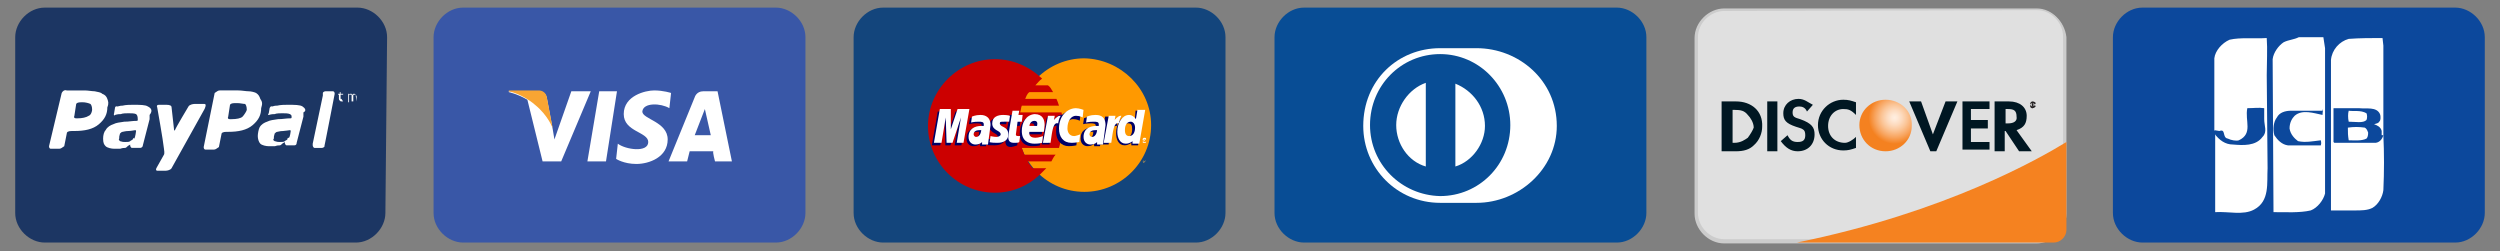
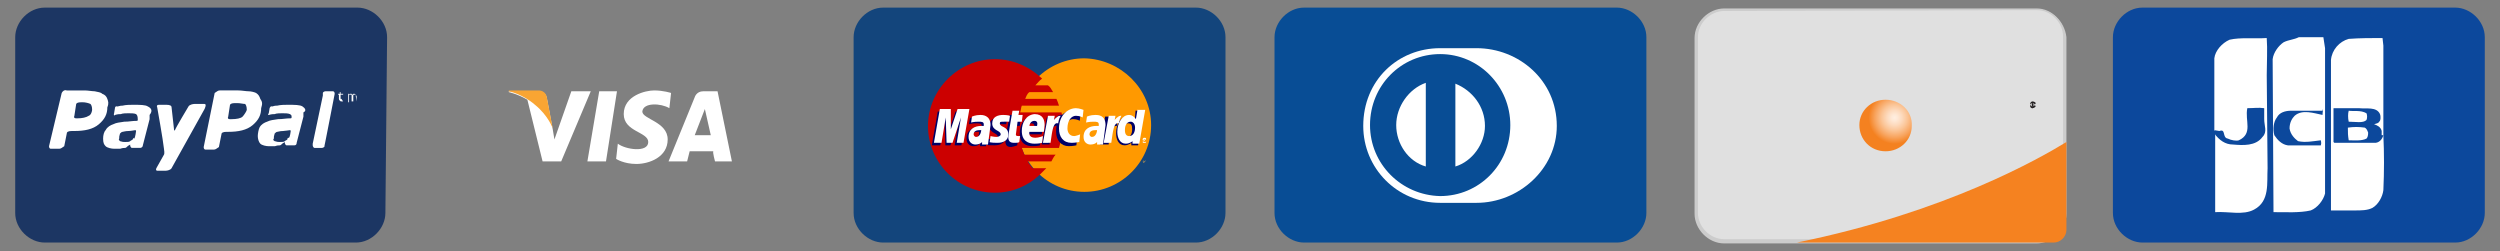
<svg xmlns="http://www.w3.org/2000/svg" version="1.1" id="Layer_1" x="0px" y="0px" viewBox="26.2 62.3 295.8 29.7" style="enable-background:new 26.2 62.3 295.8 29.7;" xml:space="preserve">
  <rect x="26.2" y="62.3" width="295.8" height="29.7" fill="#808080" stroke="none" />
  <style type="text/css"> .st0{fill:#3957A7;} .st1{fill:#FFFFFF;} .st2{fill:#F9A533;} .st3{fill:#1C3663;} .st4{fill:#13457C;} .st5{fill:#084D95;} .st6{fill:#E0E0E0;} .st7{fill:#CCCCCC;} .st8{fill:#F58220;} .st9{fill:url(#SVGID_1_);} .st10{fill:#001722;} .st11{fill:#231F20;} .st12{fill:#0C489C;} .st13{fill:#FF9900;} .st14{fill:#CC0000;} .st15{fill:#FCB340;} .st16{fill:#000066;} </style>
  <g>
-     <path class="st0" d="M121.5,87.5c0,1.8-1.6,3.5-3.5,3.5h-37c-1.8,0-3.5-1.6-3.5-3.5V66.7c0-1.8,1.6-3.5,3.5-3.5h37 c1.8,0,3.5,1.6,3.5,3.5V87.5z" />
    <path class="st1" d="M97.9,81.4h-2.2l1.4-8.3h2.1L97.9,81.4z M93.8,73.1l-2,5.7l-0.2-1.2l-0.7-3.7c0,0-0.1-0.8-1-0.8h-3.5v0.1 c0,0,1,0.2,2.2,0.9l1.8,7.3h2.2l3.5-8.3C96.1,73.1,93.8,73.1,93.8,73.1z M110.8,81.4h2l-1.7-8.3h-1.7c-0.8,0-1,0.7-1,0.7l-3.1,7.6 h2.2l0.3-1.2h2.8C110.5,80.3,110.8,81.4,110.8,81.4z M108.4,78.3l1.2-3.1l0.7,3.1H108.4z M105.4,75.1l0.2-1.8c0,0-0.9-0.3-2-0.3 c-1,0-3.6,0.6-3.6,2.8c0,2.1,2.9,2.1,2.9,3.3c0,1.3-2.7,0.9-3.6,0.2l-0.2,1.8c0,0,0.9,0.6,2.4,0.6c1.5,0,3.7-0.8,3.7-2.9 c0-2.1-3-2.4-3-3.3C102.3,74.4,104.4,74.5,105.4,75.1z" />
    <path class="st2" d="M91.6,77.5l-0.7-3.7c0,0-0.1-0.8-1-0.8h-3.5v0.1c0,0,1.6,0.3,3.1,1.6C91.1,76,91.6,77.5,91.6,77.5z" />
    <path class="st3" d="M71.8,87.5c0,1.8-1.6,3.5-3.5,3.5H31.5c-1.8,0-3.5-1.6-3.5-3.5V66.7c0-1.8,1.6-3.5,3.5-3.5h37 c1.8,0,3.5,1.6,3.5,3.5L71.8,87.5z" />
    <path class="st1" d="M49.2,74.6c-0.2,0-0.6,0.1-0.7,0.3c0,0-1.5,2.5-1.6,2.8c-0.1,0.1-0.1,0-0.1,0l-0.3-2.7c0-0.2-0.2-0.3-0.6-0.3 H45c-0.2,0-0.3,0.1-0.2,0.3c0,0,0.7,3.9,0.8,4.9c0.1,0.6,0,0.7,0,0.7l-0.9,1.6c-0.1,0.2,0,0.3,0.1,0.3h1c0.2,0,0.6-0.1,0.7-0.3 l3.9-7c0,0,0.3-0.6,0-0.6L49.2,74.6 M36.7,76c-0.3,0.2-0.8,0.3-1.3,0.3h-0.2c-0.2,0-0.3-0.1-0.2-0.3l0.2-1.3c0-0.2,0.2-0.3,0.6-0.3 H36c0.3,0,0.7,0.1,0.9,0.2c0.1,0.1,0.2,0.3,0.2,0.7C37.1,75.4,37,75.9,36.7,76 M38.9,74c-0.1-0.3-0.3-0.5-0.6-0.6 c-0.2-0.2-0.5-0.2-0.9-0.3c-0.3,0-0.8-0.1-1.2-0.1h-2.1c-0.3-0.1-0.5,0.1-0.6,0.3L32,79.6c0,0.2,0.1,0.3,0.2,0.3h1 c0.2,0,0.3-0.1,0.6-0.3l0.3-1.5c0-0.2,0.2-0.3,0.6-0.3H35c1.2,0,2.2-0.2,2.9-0.8c0.7-0.6,1-1.2,1-2C39.1,74.5,39,74.3,38.9,74 M43.7,74.9c-0.3-0.2-0.9-0.2-1.8-0.2c-0.3,0-0.8,0-1.2,0.1c-0.2,0-0.2,0-0.6,0.1c-0.3-0.1-0.3,0.2-0.3,0.2l-0.1,0.6 c-0.1,0.3,0.1,0.3,0.1,0.2c0.1,0,0.2-0.1,0.7-0.1c0.2-0.1,0.7-0.1,0.9-0.1c0.3,0,0.7,0,0.9,0.1c0.1,0.1,0.2,0.2,0.2,0.6v0.1 c0,0,0,0.1-0.1,0.1c-0.6,0-0.9,0.1-1.5,0.1c-0.6,0.1-0.9,0.1-1.3,0.3c-0.3,0.1-0.7,0.3-0.9,0.7c-0.2,0.2-0.3,0.6-0.3,1 c0,0.5,0.1,0.7,0.3,0.9c0.2,0.2,0.7,0.3,1,0.3h0.7c0.1,0,0.2-0.1,0.6-0.1c0.1,0,0.2-0.1,0.3-0.2c0.1-0.1,0.2-0.1,0.3-0.2v0.1 c0,0.1,0.1,0.3,0.2,0.3h1c0.1,0,0.3-0.1,0.3-0.3l0.8-3.1v-0.5C44.3,75.4,44.1,75.1,43.7,74.9L43.7,74.9z M41.9,78.8 c-0.1,0.1-0.2,0.1-0.3,0.2c-0.1,0.1-0.3,0.1-0.6,0.1c-0.2,0-0.3,0-0.6-0.1c-0.1-0.1-0.2-0.2-0.1-0.3c0-0.2,0-0.3,0.1-0.6 c0.1-0.1,0.2-0.2,0.3-0.2c0.1,0,0.3-0.1,0.7-0.1c0.3,0,0.7-0.1,0.8-0.1c0,0,0.1,0,0.1,0.1s-0.1,0.7-0.2,0.9 C42,78.6,42,78.6,41.9,78.8z M62,74.9c-0.3-0.2-0.9-0.2-1.8-0.2c-0.3,0-0.8,0-1.2,0.1c-0.2,0-0.3,0-0.6,0.1 c-0.2-0.1-0.3,0.2-0.3,0.2l-0.1,0.6c-0.2,0.2,0,0.2,0,0.2c0.1,0,0.2-0.1,0.7-0.1c0.2-0.1,0.7-0.1,0.9-0.1c0.3,0,0.7,0,0.9,0.1 c0.2,0.1,0.2,0.2,0.2,0.3v0.1c0,0,0,0.1-0.1,0.1c-0.6,0-0.9,0.1-1.5,0.1c-0.6,0.1-0.9,0.1-1.3,0.3c-0.3,0.1-0.7,0.3-0.9,0.7 c-0.1,0.2-0.2,0.7-0.2,1s0.1,0.7,0.3,0.9c0.2,0.2,0.7,0.3,1,0.3h0.7c0.1,0,0.2-0.1,0.6-0.1c0.1,0,0.2-0.1,0.3-0.2 c0.1-0.1,0.2-0.1,0.3-0.2v0.1c0,0.1,0.1,0.3,0.2,0.3h0.9c0.2,0,0.3-0.1,0.3-0.3l0.8-3.1v-0.5C62.5,75.4,62.3,75.1,62,74.9L62,74.9z M60.2,78.8c-0.1,0.1-0.2,0.1-0.3,0.2c-0.1,0.1-0.3,0.1-0.6,0.1c-0.2,0-0.3,0-0.6-0.1c-0.2-0.1-0.2-0.2-0.1-0.3 c0-0.2,0-0.3,0.1-0.6c0.1-0.1,0.2-0.2,0.3-0.2s0.3-0.1,0.7-0.1c0.2,0,0.7-0.1,0.8-0.1c0,0,0.1,0,0.1,0.1s-0.1,0.7-0.2,0.8 C60.3,78.6,60.2,78.6,60.2,78.8z M54.9,76.1c-0.2,0.2-0.7,0.3-1.3,0.3h-0.2c-0.2,0-0.3-0.1-0.2-0.3l0.2-1.3c0-0.2,0.2-0.3,0.6-0.3 h0.3c0.3,0,0.7,0.1,0.9,0.1c0.1,0.1,0.2,0.3,0.2,0.7C55.4,75.4,55.1,75.9,54.9,76.1 M57,74c-0.1-0.3-0.2-0.5-0.5-0.7 c-0.2-0.1-0.6-0.2-0.9-0.2c-0.3,0-0.8-0.1-1.2-0.1h-2.2c-0.2,0-0.3,0.1-0.6,0.3l-1.3,6.4c0,0.2,0.1,0.3,0.2,0.3h1 c0.2,0,0.3-0.1,0.6-0.3l0.3-1.5c0-0.2,0.2-0.3,0.6-0.3h0.2c1.2,0,2.2-0.2,2.9-0.8c0.7-0.6,1-1.2,1-2C57.3,74.5,57.2,74.3,57,74 M65.8,73.4c0-0.2-0.1-0.3-0.2-0.3h-0.9c-0.1,0-0.3,0.1-0.3,0.2v0.3l-1.2,5.7v0.2c0,0.1,0.1,0.3,0.2,0.3h0.9c0.1,0,0.3-0.1,0.3-0.2 v-0.1C64.6,79.6,65.8,73.4,65.8,73.4z M66.8,74.3C66.8,74.3,66.7,74.4,66.8,74.3h-0.2c-0.1,0-0.1,0-0.2-0.1c0,0-0.1-0.1-0.1-0.2 v-0.5h-0.1v-0.1h0.2v-0.2h0.1v0.2h0.3v0.1h-0.3V74h0.1L66.8,74.3C66.8,74.1,66.8,74.1,66.8,74.3z M68.4,74.3l-0.1-0.6v-0.2h-0.2 c0,0-0.1,0-0.1,0.1v0.7h-0.2v-0.8h-0.2c0,0-0.1,0-0.1,0.1v0.8h-0.1v-1h0.1v0.1l0.1-0.1h0.2l0.1,0.1c0.1,0,0.1-0.1,0.1-0.1h0.1 c0.1,0,0.1,0,0.2,0.1c0,0.1,0.1,0.1,0.1,0.2C68.4,73.7,68.4,74.3,68.4,74.3z" />
    <path class="st4" d="M171.2,87.5c0,1.8-1.6,3.5-3.5,3.5h-37c-1.8,0-3.5-1.6-3.5-3.5V66.7c0-1.8,1.6-3.5,3.5-3.5h37 c1.8,0,3.5,1.6,3.5,3.5V87.5z" />
    <path class="st5" d="M221,87.5c0,1.8-1.6,3.5-3.5,3.5h-37c-1.8,0-3.5-1.6-3.5-3.5V66.7c0-1.8,1.6-3.5,3.5-3.5h37 c1.8,0,3.5,1.6,3.5,3.5V87.5z" />
    <path class="st1" d="M200.9,86.3c5,0,9.5-4,9.5-9.1c0-5.4-4.5-9.2-9.5-9.2h-4.3c-5,0-9.1,3.8-9.1,9.2c0,5,4,9.1,9.1,9.1H200.9z" />
    <path class="st5" d="M198.4,82v-9.8c2,0.8,3.5,2.7,3.5,5C201.9,79.3,200.4,81.4,198.4,82 M191.4,77.1c0-2.2,1.5-4.3,3.5-5v9.9 C192.8,81.4,191.4,79.3,191.4,77.1 M196.6,68.7c-4.6,0-8.3,3.7-8.3,8.4c0,4.6,3.7,8.3,8.3,8.4c4.6,0,8.3-3.7,8.3-8.4 C204.9,72.5,201.2,68.7,196.6,68.7" />
    <path class="st6" d="M230.2,90.9c-1.8,0-3.3-1.5-3.3-3.3V66.7c0-1.8,1.5-3.3,3.3-3.3h37c1.8,0,3.3,1.5,3.3,3.3v20.8 c0,1.8-1.5,3.3-3.3,3.3H230.2z" />
    <path class="st7" d="M267.2,63.5c1.7,0,3.1,1.5,3.1,3.1v20.9c0,1.7-1.5,3.1-3.1,3.1h-37c-1.7,0-3.1-1.5-3.1-3.1V66.7 c0-1.7,1.5-3.1,3.1-3.1L267.2,63.5 M267.2,63.3h-37c-1.8,0-3.5,1.6-3.5,3.5v20.8c0,1.8,1.6,3.5,3.5,3.5h37c1.8,0,3.5-1.6,3.5-3.5 V66.7C270.5,64.9,269,63.3,267.2,63.3z" />
    <path class="st8" d="M238.8,91h30.4c0.8,0,1.5-0.7,1.5-1.5V79.1C267.6,81,256.5,87.4,238.8,91z" />
    <radialGradient id="SVGID_1_" cx="2664.137" cy="-3008.862" r="6.977" gradientTransform="matrix(0.441 0 0 -0.445 -924.519 -1262.728)" gradientUnits="userSpaceOnUse">
      <stop offset="6.000000e-003" style="stop-color:#FFEEE0" />
      <stop offset="0.11" style="stop-color:#FEE9D7" />
      <stop offset="0.279" style="stop-color:#FDDBBF" />
      <stop offset="0.493" style="stop-color:#FBC597" />
      <stop offset="0.744" style="stop-color:#F8A560" />
      <stop offset="1" style="stop-color:#F48120" />
    </radialGradient>
    <path class="st9" d="M249.3,74.1c-1.7,0-3.1,1.3-3.1,3c0,1.7,1.3,3.1,3.1,3.1c1.7,0,3.1-1.3,3.1-3C252.5,75.4,251,74.1,249.3,74.1z " />
-     <path class="st10" d="M231.6,74.3h-1.7v5.9h1.7c0.9,0,1.6-0.2,2.1-0.7c0.7-0.6,1-1.5,1-2.2C234.8,75.4,233.4,74.3,231.6,74.3z M233,78.6c-0.3,0.2-0.8,0.6-1.6,0.6h-0.2v-3.9h0.2c0.8,0,1.2,0.1,1.6,0.6c0.3,0.3,0.7,0.9,0.7,1.5C233.6,77.7,233.3,78.2,233,78.6 z M235.3,74.3h1.2v5.9h-1.2V74.3z M239.2,76.4c-0.7-0.2-0.9-0.3-0.9-0.8c0-0.5,0.3-0.7,0.8-0.7c0.3,0,0.7,0.1,0.9,0.6l0.7-0.8 c-0.6-0.3-1-0.7-1.7-0.7c-1,0-1.8,0.7-1.8,1.7c0,0.8,0.3,1.2,1.5,1.6c0.3,0.1,0.7,0.2,0.8,0.3c0.2,0.1,0.3,0.3,0.3,0.7 c0,0.6-0.3,0.8-0.9,0.8s-0.9-0.2-1.2-0.8l-0.8,0.7c0.6,0.8,1.2,1.2,2,1.2c1.2,0,2-0.8,2-2C240.9,77.4,240.6,76.9,239.2,76.4z M241.3,77.1c0,1.7,1.3,3,3,3c0.6,0,0.9-0.1,1.5-0.3v-1.3c-0.3,0.3-0.9,0.7-1.3,0.7c-1.2,0-2-0.8-2-2c0-1.2,0.8-2,1.8-2 c0.6,0,0.9,0.1,1.5,0.7v-1.5c-0.6-0.2-0.9-0.3-1.5-0.3C242.7,74.1,241.3,75.4,241.3,77.1L241.3,77.1z M254.9,78.2l-1.4-3.9h-1.4 l2.5,5.9h0.7l2.5-5.9h-1.4L254.9,78.2L254.9,78.2z M258.4,80h3.2v-0.9h-2.2v-1.6h2v-1h-2v-1.3h2.2v-0.9h-3.2V80z M266,76 c0-1-0.8-1.7-2.1-1.7h-1.7v5.9h1.2v-2.4h0.1l1.6,2.4h1.5l-1.8-2.5C265.7,77.4,266,76.9,266,76z M263.8,76.9h-0.3v-1.7h0.3 c0.7,0,1,0.2,1,0.9C264.9,76.6,264.5,76.9,263.8,76.9z" />
    <path class="st11" d="M266.8,74.6c0-0.1-0.1-0.1-0.1-0.1h-0.1v0.6h0.1v-0.3l0.1,0.2h0.1l-0.1-0.2C266.8,74.7,266.8,74.6,266.8,74.6 z" />
    <path class="st11" d="M266.7,74.3c-0.2,0-0.3,0.2-0.3,0.3c0,0.2,0.2,0.3,0.3,0.3c0.2,0,0.3-0.2,0.3-0.3 C267.2,74.5,266.9,74.3,266.7,74.3z M266.7,75.1c-0.2,0-0.3-0.1-0.3-0.3s0.1-0.3,0.3-0.3c0.1,0,0.3,0.1,0.3,0.3 C267.2,74.9,266.8,75.1,266.7,75.1z" />
    <path class="st12" d="M320.2,87.5c0,1.8-1.6,3.5-3.5,3.5h-37c-1.8,0-3.5-1.6-3.5-3.5V66.7c0-1.8,1.6-3.5,3.5-3.5h37 c1.8,0,3.5,1.6,3.5,3.5V87.5z" />
    <path class="st1" d="M308.2,78.3c0.1,2.1,0.1,4.3,0,6.5c-0.1,0.8-0.6,1.7-1.3,2.1c-0.6,0.3-1.3,0.3-2.1,0.3H302V69.4 c0.1-1.2,1-2.2,2.1-2.5c1.3-0.1,2.7-0.1,4-0.1l0.1,0.9v10.6H308.2z M288.2,77.7v-8.5c0.1-0.9,0.9-1.8,1.8-2.2 c1.3-0.3,2.9-0.1,4.4-0.2c0.1,1.3,0,3,0,4.4l0.1,11c-0.1,1.7,0.3,3.9-1.6,4.9c-1.3,0.7-3,0.2-4.6,0.3v-9.6H288.2L288.2,77.7z M301.3,68v17.2c-0.2,0.8-0.9,1.7-1.7,2c-1.3,0.3-2.9,0.2-4.4,0.2l-0.1-18.1c0.1-0.8,0.7-1.6,1.3-2c0.6-0.3,1.2-0.3,1.8-0.6h2.9 L301.3,68z" />
    <path class="st12" d="M288.2,78.1c0.6,0.8,1.3,1.3,2.2,1.3c1.2,0.1,2.7,0.2,3.5-0.9c0.6-0.6,0.2-1.3,0.2-2.1v-1.3 c-0.7-0.1-1.2,0-2,0c-0.3,1.5,0.7,3-1,3.8c-0.3,0.1-0.9,0-1.3-0.2c-0.7-0.1-0.2-1.2-1-0.9l-0.6-0.1 C288.2,77.6,288.2,78.1,288.2,78.1z M301,75.2c0.1,0.2,0,0.3,0,0.7c-1-0.2-2.4-0.7-3.3,0.1c-0.3,0.3-0.6,0.8-0.6,1.5 c0.1,0.7,0.6,1.2,1,1.5c0.9,0.2,1.8,0,2.7-0.1c0,0.1,0.1,0.3,0,0.6h-3.9c-0.7-0.1-1.2-0.6-1.6-1.2c-0.2-0.7-0.1-1.6,0.3-2.1 c0.3-0.6,1-0.8,1.7-0.8h3.7C301,75.4,301,75.2,301,75.2z M308.2,78.3c-0.1,0.3-0.3,0.8-0.9,0.9h-4.9l-0.1-0.1v-4h3 c0.9,0.1,2.1-0.2,2.5,0.7c0.1,0.2,0.1,0.8-0.1,0.9c-0.1,0.2-0.3,0.2-0.6,0.3c0.3,0.1,0.8,0.3,0.9,0.8v0.5H308.2z M304.1,75.4 c-0.1,0.3-0.1,0.9,0,1.3c0.8,0,1.7,0.2,2.1-0.2c0.1-0.2,0.1-0.6,0-0.8C305.5,75.3,304.7,75.5,304.1,75.4z M306,77.4 c-0.7-0.1-1.3-0.1-2,0c0,0.6,0,0.9,0.1,1.5c0.7,0,1.5,0.1,2.1-0.2c0.1-0.1,0.2-0.3,0.2-0.7C306.3,77.7,306.2,77.5,306,77.4z" />
    <g id="layer1_1_">
      <g id="g10305_1_">
        <path id="path2268_1_" class="st13" d="M162.4,77.1c0,4.4-3.6,7.9-7.9,7.9c-4.4,0-7.9-3.6-7.9-7.9c0-4.4,3.6-7.9,7.9-7.9 C158.8,69.3,162.4,72.8,162.4,77.1z" />
        <path id="path1350_1_" class="st14" d="M143.9,69.3c-4.3,0-7.9,3.6-7.9,7.9c0,4.4,3.6,7.9,7.9,7.9c2.1,0,3.9-0.8,5.3-2.1l0.8-0.8 h-1.6c-0.2-0.2-0.5-0.6-0.6-0.8h2.8c0.1-0.2,0.3-0.6,0.5-0.8h-3.7c-0.1-0.2-0.2-0.6-0.3-0.8h4.4c0.2-0.8,0.5-1.6,0.5-2.5 c0-0.6-0.1-1.2-0.2-1.7h-4.9c0.1-0.2,0.1-0.6,0.2-0.8h4.4c-0.1-0.3-0.2-0.6-0.3-0.8h-3.7c0.1-0.2,0.2-0.6,0.5-0.8h2.8 c-0.2-0.3-0.3-0.6-0.6-0.8h-1.5c0.2-0.2,0.5-0.6,0.8-0.8C147.9,70.1,146,69.3,143.9,69.3z" />
        <path id="use9412_1_" class="st15" d="M161.6,81.3c0.1,0,0.2,0,0.2,0.1v0.2c0,0,0,0.1-0.1,0.1h-0.2c0,0-0.1,0-0.1-0.1v-0.2 C161.4,81.4,161.4,81.3,161.6,81.3 M161.6,81.3c-0.1,0-0.1,0.1-0.2,0.1v0.2c0,0,0,0.1,0.1,0.1h0.2c0,0,0.1,0,0.1-0.1v-0.2 C161.8,81.4,161.7,81.3,161.6,81.3C161.7,81.3,161.6,81.3,161.6,81.3 M161.5,81.6v-0.2h0.2L161.5,81.6 C161.6,81.5,161.6,81.5,161.5,81.6 M161.6,81.5C161.7,81.5,161.7,81.5,161.6,81.5C161.7,81.4,161.7,81.4,161.6,81.5 C161.7,81.4,161.6,81.4,161.6,81.5C161.6,81.4,161.6,81.4,161.6,81.5" />
      </g>
      <g id="g16480_1_">
        <g id="g13802_1_" transform="translate(-13.744 15.994)">
          <path id="path13804_1_" class="st16" d="M160.3,63.5l0.1-0.7h-0.2c-0.3,0-0.3-0.1-0.3-0.2l0.2-1.4h0.5l0.1-0.8h-0.5l0.1-0.5 h-0.9c0,0-0.5,2.8-0.5,3.1c0,0.5,0.2,0.7,0.7,0.7C160.1,63.6,160.3,63.5,160.3,63.5L160.3,63.5z" />
          <path id="path13806_1_" class="st16" d="M160.6,62.1c0,1.2,0.8,1.5,1.5,1.5c0.6,0,0.9-0.1,0.9-0.1l0.1-0.8c0,0-0.6,0.2-0.9,0.2 c-0.9,0-0.7-0.7-0.7-0.7h1.7c0,0,0.1-0.6,0.1-0.8c0-0.6-0.3-1.3-1.3-1.3C161.2,60.1,160.6,61,160.6,62.1z M162,60.9 c0.5,0,0.3,0.6,0.3,0.6h-0.9C161.6,61.4,161.6,60.9,162,60.9z" />
          <path id="path13808_1_" class="st16" d="M167.3,63.5l0.1-0.9c0,0-0.5,0.2-0.7,0.2c-0.6,0-0.8-0.5-0.8-0.9c0-1,0.5-1.5,1-1.5 c0.5,0,0.8,0.2,0.8,0.2l0.1-0.9c0,0-0.5-0.3-0.8-0.3c-1.3,0-2.1,0.9-2.1,2.5c0,1,0.6,1.7,1.5,1.7 C166.9,63.6,167.3,63.5,167.3,63.5z" />
          <path id="path13810_3_" class="st16" d="M155.7,60.1c-0.6,0-1,0.2-1,0.2l-0.1,0.7c0,0,0.3-0.1,0.9-0.1c0.3,0,0.6,0,0.6,0.3v0.2 h-0.3c-0.8,0-1.5,0.3-1.5,1.3c0,0.7,0.5,0.9,0.8,0.9c0.6,0,0.8-0.3,0.8-0.3v0.3h0.7l0.3-2.3C156.8,60.1,156,60.1,155.7,60.1z M155.8,61.9c0,0.1,0,0.8-0.6,0.8c-0.2,0-0.3-0.2-0.3-0.3c0-0.2,0.1-0.5,0.7-0.5C155.6,61.9,155.8,61.9,155.8,61.9z" />
          <path id="path13812_1_" class="st16" d="M157.6,63.5c0.2,0,1.3,0,1.3-1c0-1-1-0.8-1-1.3c0-0.2,0.1-0.2,0.5-0.2h0.6l0.1-0.7 c0,0-0.3-0.1-0.8-0.1c-0.6,0-1.3,0.2-1.3,1c0,0.9,1,0.8,1,1.3c0,0.2-0.3,0.3-0.6,0.3c-0.3,0-0.7-0.1-0.7-0.1l-0.1,0.7 C156.7,63.5,156.9,63.5,157.6,63.5L157.6,63.5z" />
          <path id="path13814_1_" class="st16" d="M174.3,59.4l-0.1,1.2c0,0-0.3-0.5-0.8-0.5c-0.9,0-1.4,0.9-1.4,2c0,0.7,0.3,1.4,1,1.4 c0.5,0,0.8-0.3,0.8-0.3v0.3h0.8l0.7-4C175.3,59.4,174.3,59.4,174.3,59.4z M173.9,61.6c0,0.5-0.2,1-0.7,1c-0.3,0-0.5-0.2-0.5-0.7 c0-0.7,0.3-1,0.7-1S173.9,61.1,173.9,61.6z" />
          <path id="path13816_1_" class="st16" d="M151.2,63.5l0.5-3l0.1,3h0.6l1-3l-0.5,3h0.8l0.7-4H153l-0.8,2.4v-2.4h-1.3l-0.7,4H151.2 z" />
          <path id="path13818_1_" class="st16" d="M164.1,63.5c0.2-1.4,0.3-2.5,1-2.3c0.1-0.6,0.3-1,0.5-1.3h-0.2c-0.3,0-0.9,0.8-0.9,0.8 l0.1-0.5h-0.8l-0.6,3.2H164.1z" />
          <g id="use14699_1_" transform="translate(845.3)">
-             <path id="path13810_2_" class="st16" d="M-676.1,60.1c-0.6,0-1,0.2-1,0.2l-0.1,0.7c0,0,0.3-0.1,0.9-0.1c0.3,0,0.6,0,0.6,0.3 v0.2h-0.3c-0.8,0-1.5,0.3-1.5,1.3c0,0.7,0.5,0.9,0.8,0.9c0.6,0,0.8-0.3,0.8-0.3v0.3h0.7l0.3-2.3 C-675,60.1-675.9,60.1-676.1,60.1z M-676,61.9c0,0.1,0,0.8-0.6,0.8c-0.2,0-0.3-0.2-0.3-0.3c0-0.2,0.1-0.5,0.7-0.5 C-676.2,61.9-676,61.9-676,61.9z" />
-           </g>
+             </g>
          <path id="use14701_1_" class="st16" d="M171.1,63.5c0.1-1,0.3-2.4,1-2.3c0.1-0.6,0-0.6-0.2-0.6h-0.5l0.1-0.5h-0.8l-0.6,3.3 H171.1L171.1,63.5z" />
        </g>
        <g id="g10289_1_">
          <path id="path4157_1_" class="st1" d="M146.8,79.1l0.1-0.7h-0.2c-0.3,0-0.3-0.1-0.3-0.2l0.2-1.5h0.5l0.1-0.8h-0.5l0.1-0.5H146 c0,0-0.5,2.8-0.5,3.1c0,0.5,0.2,0.7,0.7,0.7C146.5,79.2,146.7,79.2,146.8,79.1z" />
          <path id="path4155_1_" class="st1" d="M147.1,77.8c0,1.2,0.8,1.5,1.5,1.5c0.6,0,0.9-0.1,0.9-0.1l0.1-0.8c0,0-0.5,0.2-0.9,0.2 c-0.9,0-0.7-0.7-0.7-0.7h1.7c0,0,0.1-0.6,0.1-0.8c0-0.6-0.2-1.3-1.2-1.3C147.6,75.9,147.1,76.8,147.1,77.8z M148.6,76.6 c0.5,0,0.3,0.6,0.3,0.6H148C148,77.1,148.1,76.6,148.6,76.6z" />
          <path id="path4151_1_" class="st1" d="M153.9,79.1l0.1-0.9c0,0-0.5,0.2-0.7,0.2c-0.6,0-0.8-0.5-0.8-0.9c0-1,0.5-1.5,1-1.5 c0.5,0,0.8,0.2,0.8,0.2l0.1-0.9c0,0-0.5-0.2-0.9-0.2c-0.9,0-2,0.8-2,2.4c0,1,0.5,1.7,1.5,1.7C153.4,79.2,153.9,79.1,153.9,79.1z " />
          <path id="path4149_3_" class="st1" d="M142.2,75.9c-0.6,0-1,0.2-1,0.2l-0.1,0.7c0,0,0.3-0.1,0.9-0.1c0.3,0,0.6,0,0.6,0.3v0.2 h-0.3c-0.7,0-1.5,0.3-1.5,1.3c0,0.7,0.5,0.9,0.8,0.9c0.6,0,0.8-0.3,0.8-0.3v0.3h0.7l0.3-2.3C143.4,75.9,142.4,75.9,142.2,75.9z M142.3,77.7c0,0.1-0.1,0.8-0.6,0.8c-0.2,0-0.3-0.2-0.3-0.3c0-0.2,0.1-0.5,0.7-0.5C142.1,77.7,142.3,77.7,142.3,77.7z" />
          <path id="path4145_1_" class="st1" d="M144.2,79.2c0.2,0,1.3,0,1.3-1s-1-0.8-1-1.3c0-0.2,0.1-0.2,0.5-0.2h0.6l0.1-0.7 c0,0-0.3-0.1-0.8-0.1c-0.6,0-1.3,0.2-1.3,1c0,0.9,1,0.8,1,1.3c0,0.2-0.3,0.3-0.5,0.3c-0.3,0-0.7-0.1-0.7-0.1l-0.1,0.7 C143.2,79.1,143.4,79.2,144.2,79.2z" />
          <path id="path4139_1_" class="st1" d="M160.8,75.2l-0.2,1.2c0,0-0.3-0.5-0.8-0.5c-0.8,0-1.4,0.9-1.4,2c0,0.7,0.3,1.4,1,1.4 c0.5,0,0.8-0.3,0.8-0.3v0.3h0.8l0.7-4H160.8z M160.5,77.4c0,0.5-0.2,1-0.7,1c-0.3,0-0.5-0.2-0.5-0.7c0-0.7,0.3-1,0.7-1 C160.2,76.7,160.5,76.9,160.5,77.4z" />
          <path id="path4133_1_" class="st1" d="M137.6,79.2l0.5-3l0.1,3h0.7l1-3l-0.5,3h0.8l0.7-4h-1.4l-0.8,2.4v-2.4h-1.3l-0.7,4H137.6z " />
          <path id="path4131_3_" class="st1" d="M150.5,79.2c0.2-1.4,0.3-2.5,0.9-2.3c0.1-0.6,0.2-0.7,0.3-0.9h-0.1 c-0.3,0-0.7,0.5-0.7,0.5l0.1-0.5h-0.8l-0.6,3.2H150.5z" />
          <g id="use8523_1_" transform="translate(847.006)">
            <path id="path4149_2_" class="st1" d="M-691.2,75.9c-0.6,0-1,0.2-1,0.2l-0.1,0.7c0,0,0.3-0.1,0.9-0.1c0.3,0,0.6,0,0.6,0.3v0.2 h-0.3c-0.7,0-1.5,0.3-1.5,1.3c0,0.7,0.5,0.9,0.8,0.9c0.6,0,0.8-0.3,0.8-0.3v0.3h0.7l0.3-2.3C-690,75.9-690.9,75.9-691.2,75.9z M-691,77.7c0,0.1-0.1,0.8-0.6,0.8c-0.2,0-0.3-0.2-0.3-0.3c0-0.2,0.1-0.5,0.7-0.5H-691z" />
          </g>
          <g id="use8525_1_" transform="translate(442.286)">
            <path id="path4131_2_" class="st1" d="M-284.6,79.2c0.2-1.4,0.3-2.5,0.9-2.3c0.1-0.6,0.2-0.7,0.3-0.9h-0.1 c-0.3,0-0.7,0.5-0.7,0.5l0.1-0.5h-0.8l-0.6,3.2H-284.6L-284.6,79.2z" />
          </g>
          <path id="text9407_1_" class="st1" d="M161.6,78.6c0.1,0,0.2,0,0.2,0.1V79c0,0,0,0.1-0.1,0.1h-0.2c0,0-0.1,0-0.1-0.1v-0.2 C161.4,78.8,161.4,78.6,161.6,78.6C161.5,78.8,161.6,78.6,161.6,78.6 M161.6,78.8c-0.1,0-0.1,0.1-0.2,0.1v0.2c0,0,0,0.1,0.1,0.1 h0.2c0,0,0.1,0,0.1-0.1v-0.2C161.8,78.8,161.7,78.8,161.6,78.8C161.7,78.8,161.6,78.8,161.6,78.8 M161.5,79.1v-0.2h0.2 L161.5,79.1C161.6,79,161.6,79,161.5,79.1 M161.6,79C161.7,79,161.7,79,161.6,79C161.7,78.9,161.7,78.9,161.6,79 C161.6,78.9,161.6,78.9,161.6,79C161.6,78.9,161.6,78.9,161.6,79" />
        </g>
      </g>
    </g>
  </g>
</svg>